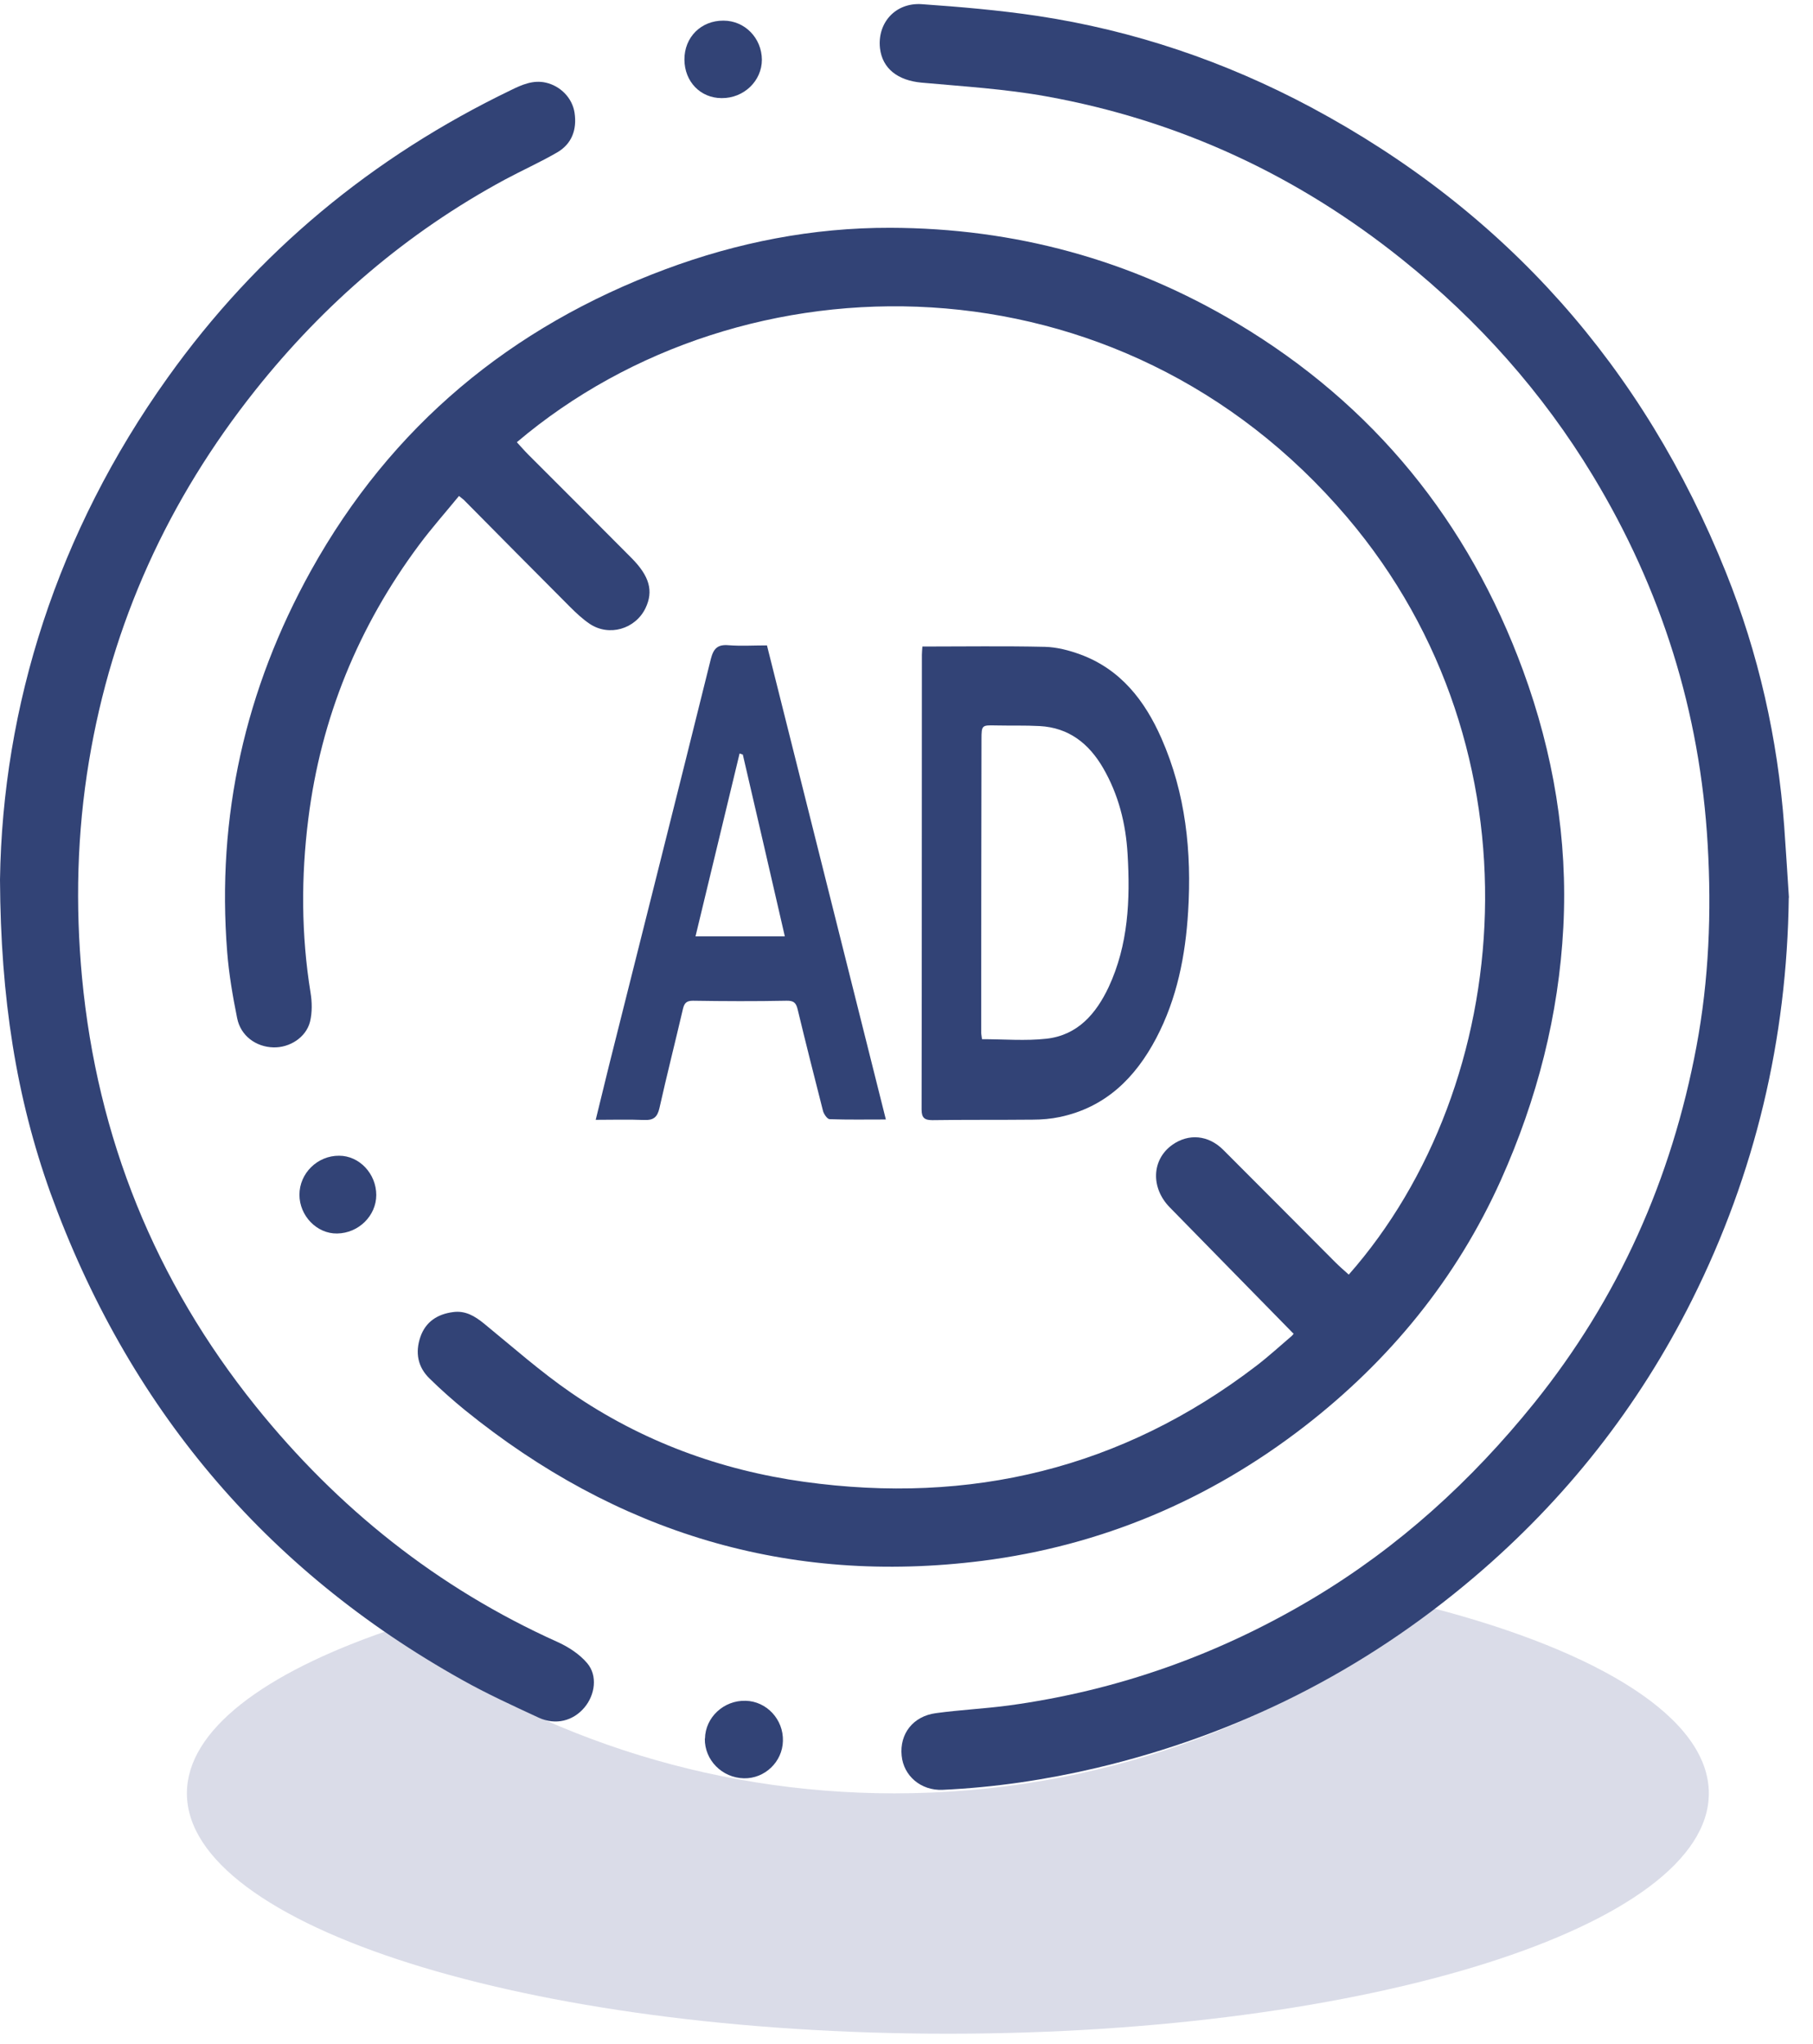
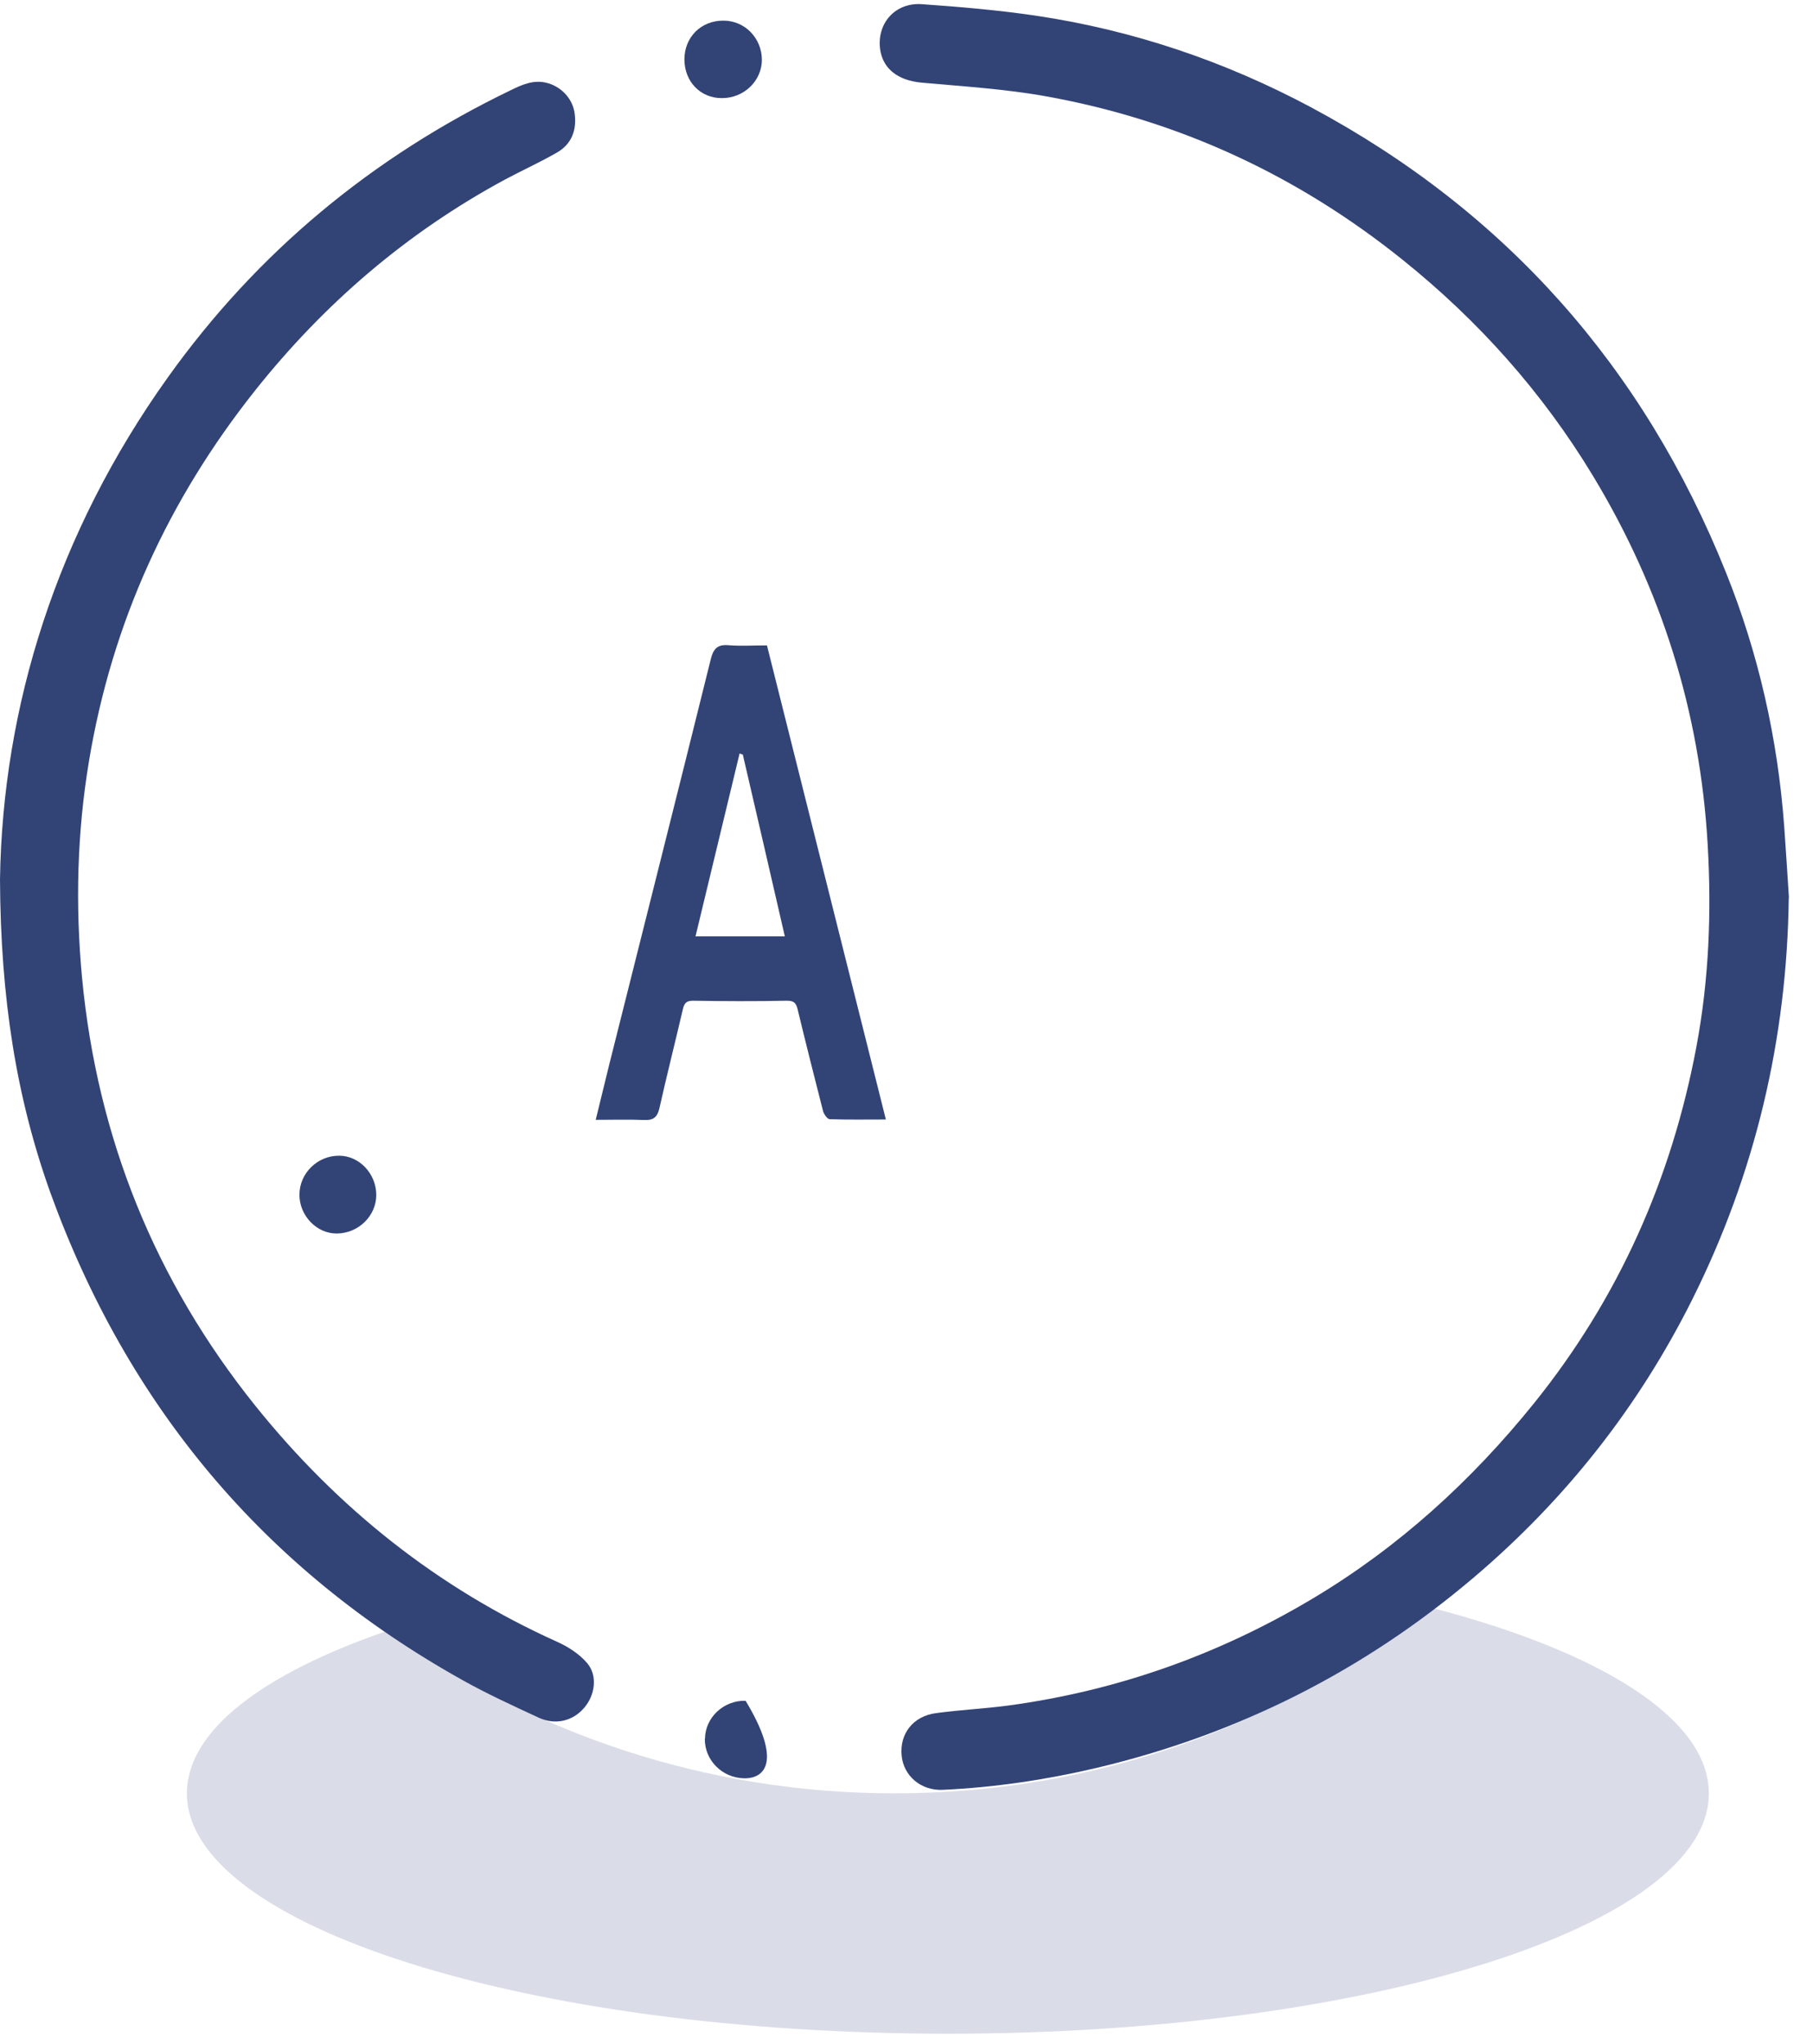
<svg xmlns="http://www.w3.org/2000/svg" viewBox="0 0 55 62" fill="none" class="h-[47px] w-[42px] lg:h-[62px] lg:w-[55px]">
  <path opacity="0.201" fill-rule="evenodd" clip-rule="evenodd" d="M11.779 49.453C7.987 50.752 5.67 52.487 5.67 54.394C5.67 58.42 16.006 61.684 28.755 61.684C41.505 61.684 51.84 58.42 51.84 54.394C51.84 52.125 48.558 50.098 43.411 48.761C38.932 52.289 33.279 54.394 27.135 54.394C21.404 54.394 16.101 52.562 11.779 49.453Z" fill="#46508D" />
-   <path d="M39.234 40.445C37.967 39.15 36.725 37.888 35.488 36.622C34.903 36.027 34.936 35.169 35.565 34.723C36.059 34.373 36.658 34.425 37.109 34.876C38.241 36.008 39.373 37.145 40.505 38.282C40.634 38.411 40.778 38.536 40.917 38.66C45.972 32.924 46.893 22.78 40.864 15.686C33.972 7.576 22.543 7.59 15.679 13.413C15.799 13.542 15.914 13.677 16.039 13.801C17.08 14.842 18.125 15.883 19.161 16.928C19.708 17.48 19.828 17.931 19.583 18.444C19.276 19.082 18.475 19.317 17.885 18.919C17.674 18.775 17.483 18.598 17.3 18.415C16.231 17.346 15.166 16.267 14.101 15.192C14.063 15.149 14.01 15.115 13.924 15.043C13.516 15.542 13.094 16.017 12.715 16.526C10.873 19 9.736 21.777 9.353 24.837C9.132 26.593 9.137 28.353 9.42 30.104C9.468 30.392 9.473 30.708 9.406 30.986C9.286 31.466 8.787 31.782 8.293 31.768C7.765 31.754 7.3 31.418 7.194 30.881C7.06 30.219 6.945 29.547 6.892 28.876C6.566 24.766 7.439 20.9 9.434 17.307C11.871 12.924 15.497 9.916 20.178 8.17C22.375 7.35 24.653 6.904 27.003 6.909C30.778 6.919 34.298 7.873 37.541 9.811C41.68 12.286 44.543 15.82 46.203 20.334C47.123 22.842 47.565 25.451 47.426 28.123C47.287 30.79 46.63 33.337 45.536 35.783C44.183 38.795 42.15 41.27 39.565 43.27C36.687 45.495 33.416 46.881 29.794 47.342C23.914 48.085 18.696 46.488 14.106 42.771C13.737 42.469 13.377 42.152 13.036 41.816C12.672 41.466 12.59 41.025 12.753 40.55C12.912 40.09 13.271 39.859 13.741 39.797C14.116 39.744 14.403 39.917 14.686 40.147C15.554 40.857 16.398 41.605 17.324 42.243C19.459 43.711 21.842 44.589 24.394 44.944C29.43 45.644 34.039 44.545 38.111 41.428C38.481 41.145 38.826 40.828 39.186 40.521C39.224 40.488 39.248 40.445 39.248 40.445H39.234Z" fill="#324376" />
  <path d="M54.265 27.221C54.212 31.514 53.248 35.591 51.335 39.418C49.709 42.67 47.498 45.476 44.721 47.836C41.363 50.69 37.536 52.613 33.253 53.625C31.718 53.985 30.169 54.215 28.596 54.287C27.934 54.316 27.411 53.86 27.353 53.251C27.286 52.589 27.699 52.052 28.394 51.961C29.133 51.86 29.881 51.826 30.619 51.726C33.915 51.275 36.984 50.181 39.833 48.479C42.433 46.925 44.634 44.92 46.534 42.565C49.104 39.375 50.711 35.754 51.464 31.744C51.843 29.72 51.925 27.672 51.805 25.619C51.575 21.6 50.404 17.869 48.323 14.43C46.793 11.902 44.855 9.729 42.548 7.878C39.358 5.317 35.761 3.648 31.742 2.923C30.495 2.698 29.219 2.621 27.953 2.506C27.233 2.439 26.768 2.079 26.696 1.465C26.61 0.698 27.161 0.07 27.967 0.127C29.137 0.209 30.308 0.309 31.468 0.482C34.394 0.923 37.166 1.863 39.771 3.254C45.68 6.415 49.862 11.144 52.356 17.355C53.349 19.826 53.929 22.401 54.126 25.058C54.179 25.782 54.222 26.507 54.27 27.231L54.265 27.221Z" fill="#324376" />
  <path d="M0 26.679C0.077 21.427 1.727 16.156 5.089 11.451C7.804 7.648 11.295 4.76 15.502 2.732C15.837 2.568 16.173 2.42 16.557 2.506C17.003 2.607 17.363 2.971 17.43 3.422C17.506 3.931 17.348 4.367 16.897 4.626C16.384 4.923 15.837 5.168 15.31 5.451C12.346 7.053 9.842 9.202 7.746 11.835C5.103 15.159 3.396 18.895 2.7 23.082C2.336 25.265 2.283 27.456 2.489 29.658C2.95 34.512 4.705 38.852 7.756 42.651C10.245 45.745 13.276 48.167 16.912 49.802C17.243 49.951 17.583 50.172 17.813 50.445C18.135 50.824 18.053 51.409 17.727 51.793C17.387 52.196 16.859 52.335 16.346 52.1C15.559 51.735 14.773 51.376 14.02 50.953C8.01 47.596 3.871 42.637 1.53 36.181C0.494 33.289 0.019 30.281 0 26.679Z" fill="#324376" />
-   <path d="M27.977 19.61C29.238 19.61 30.471 19.591 31.703 19.619C32.063 19.629 32.432 19.725 32.773 19.85C33.996 20.3 34.73 21.25 35.233 22.392C35.972 24.066 36.154 25.84 36.044 27.644C35.963 28.982 35.708 30.286 35.075 31.49C34.437 32.699 33.536 33.586 32.154 33.879C31.886 33.936 31.603 33.96 31.325 33.96C30.312 33.97 29.296 33.96 28.284 33.975C28.044 33.975 27.958 33.903 27.958 33.648C27.967 29.054 27.962 24.454 27.967 19.859C27.967 19.782 27.977 19.701 27.982 19.61H27.977ZM29.78 31.519C30.456 31.519 31.109 31.576 31.747 31.505C32.691 31.399 33.248 30.752 33.632 29.941C34.231 28.656 34.289 27.289 34.207 25.907C34.154 24.986 33.934 24.104 33.464 23.293C33.032 22.55 32.423 22.07 31.54 22.022C31.094 21.998 30.648 22.013 30.202 22.003C29.79 21.994 29.775 21.994 29.775 22.416C29.77 25.38 29.766 28.349 29.766 31.313C29.766 31.37 29.78 31.428 29.79 31.519H29.78Z" fill="#324376" />
  <path d="M26.878 33.955C26.284 33.955 25.727 33.965 25.171 33.946C25.099 33.946 24.998 33.797 24.97 33.706C24.706 32.675 24.447 31.648 24.197 30.612C24.149 30.411 24.073 30.348 23.857 30.353C22.912 30.372 21.967 30.368 21.022 30.353C20.835 30.353 20.763 30.416 20.72 30.593C20.485 31.6 20.231 32.603 20.005 33.61C19.943 33.888 19.818 33.984 19.54 33.97C19.065 33.95 18.59 33.965 18.072 33.965C18.212 33.389 18.341 32.862 18.471 32.334C19.502 28.219 20.543 24.108 21.564 19.988C21.646 19.667 21.77 19.542 22.106 19.571C22.48 19.6 22.859 19.576 23.267 19.576C24.466 24.358 25.665 29.13 26.874 33.955H26.878ZM22.533 22.885C22.499 22.876 22.471 22.866 22.437 22.852C21.991 24.694 21.55 26.54 21.099 28.401H23.809C23.382 26.545 22.96 24.713 22.533 22.881V22.885Z" fill="#324376" />
-   <path d="M21.387 52.733C21.396 52.09 21.957 51.567 22.619 51.586C23.257 51.601 23.77 52.152 23.751 52.805C23.737 53.438 23.2 53.951 22.567 53.937C21.905 53.922 21.372 53.385 21.382 52.733H21.387Z" fill="#324376" />
+   <path d="M21.387 52.733C21.396 52.09 21.957 51.567 22.619 51.586C23.737 53.438 23.2 53.951 22.567 53.937C21.905 53.922 21.372 53.385 21.382 52.733H21.387Z" fill="#324376" />
  <path d="M21.895 2.976C21.248 2.976 20.768 2.477 20.763 1.811C20.758 1.13 21.267 0.621 21.948 0.626C22.595 0.626 23.108 1.154 23.113 1.811C23.113 2.453 22.567 2.981 21.895 2.976Z" fill="#324376" />
  <path d="M11.415 36.243C11.415 36.876 10.878 37.404 10.226 37.413C9.612 37.423 9.084 36.876 9.084 36.238C9.084 35.586 9.631 35.049 10.288 35.054C10.902 35.054 11.415 35.6 11.415 36.248V36.243Z" fill="#324376" />
</svg>